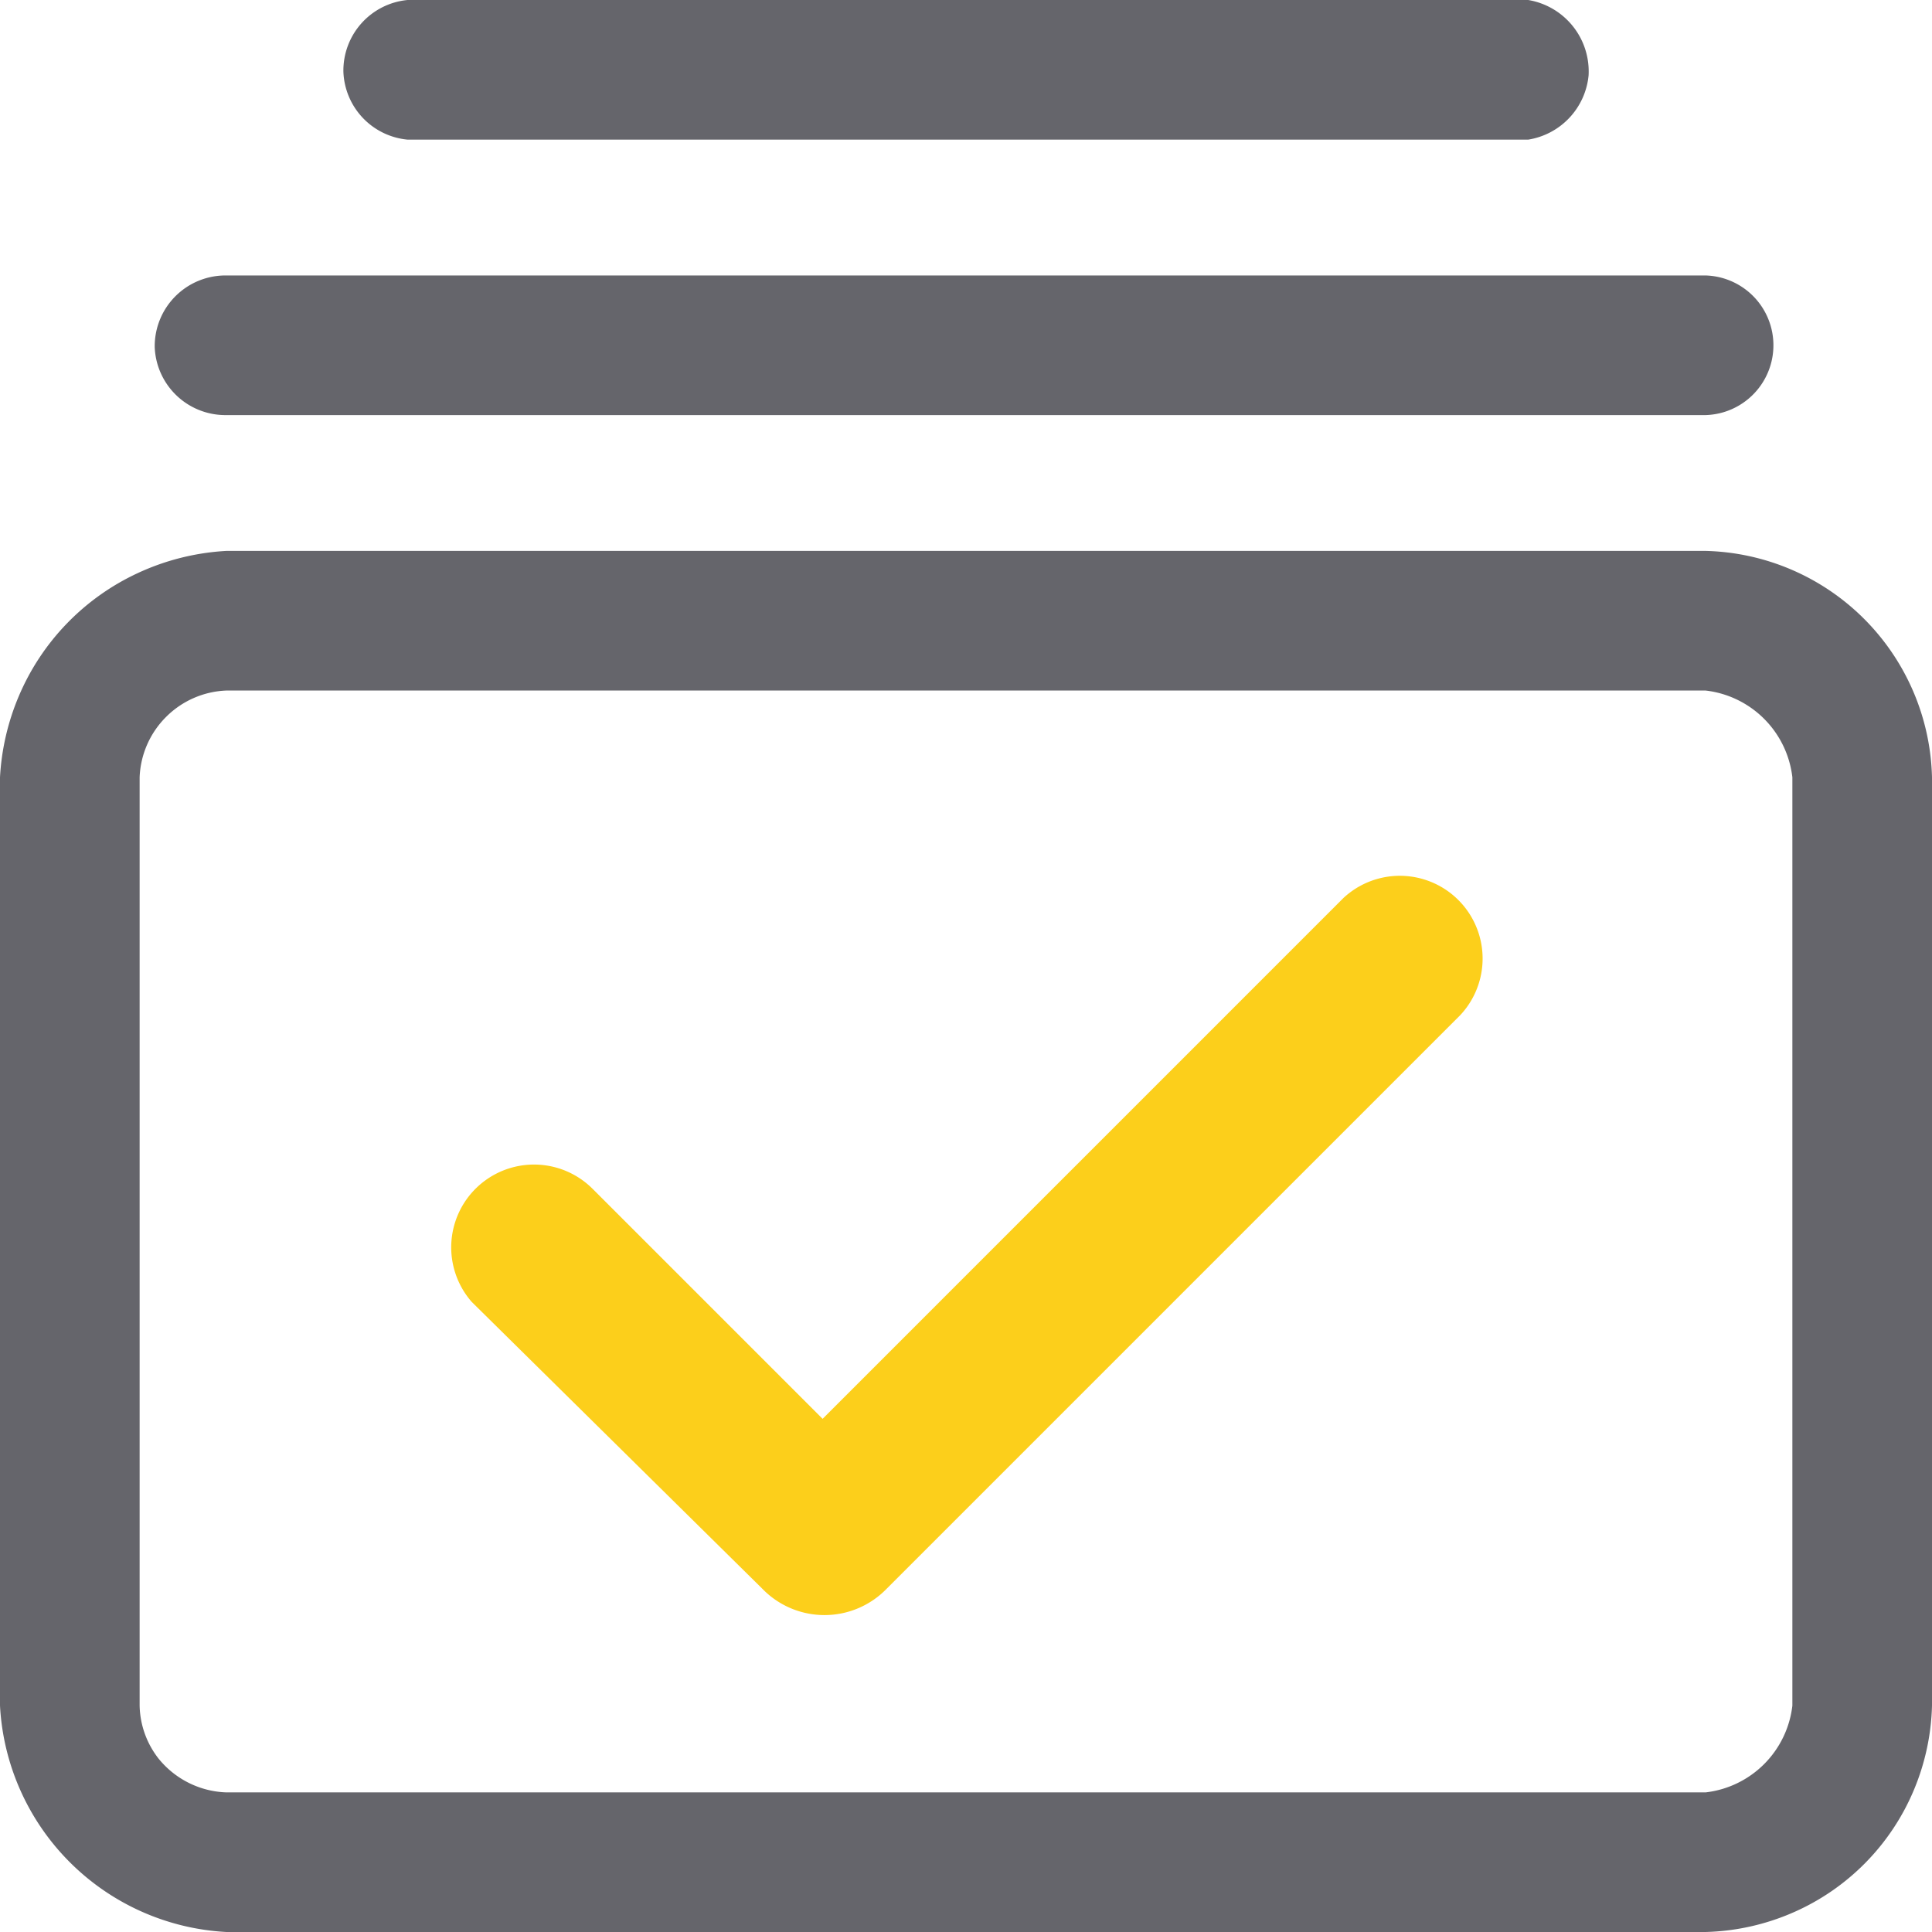
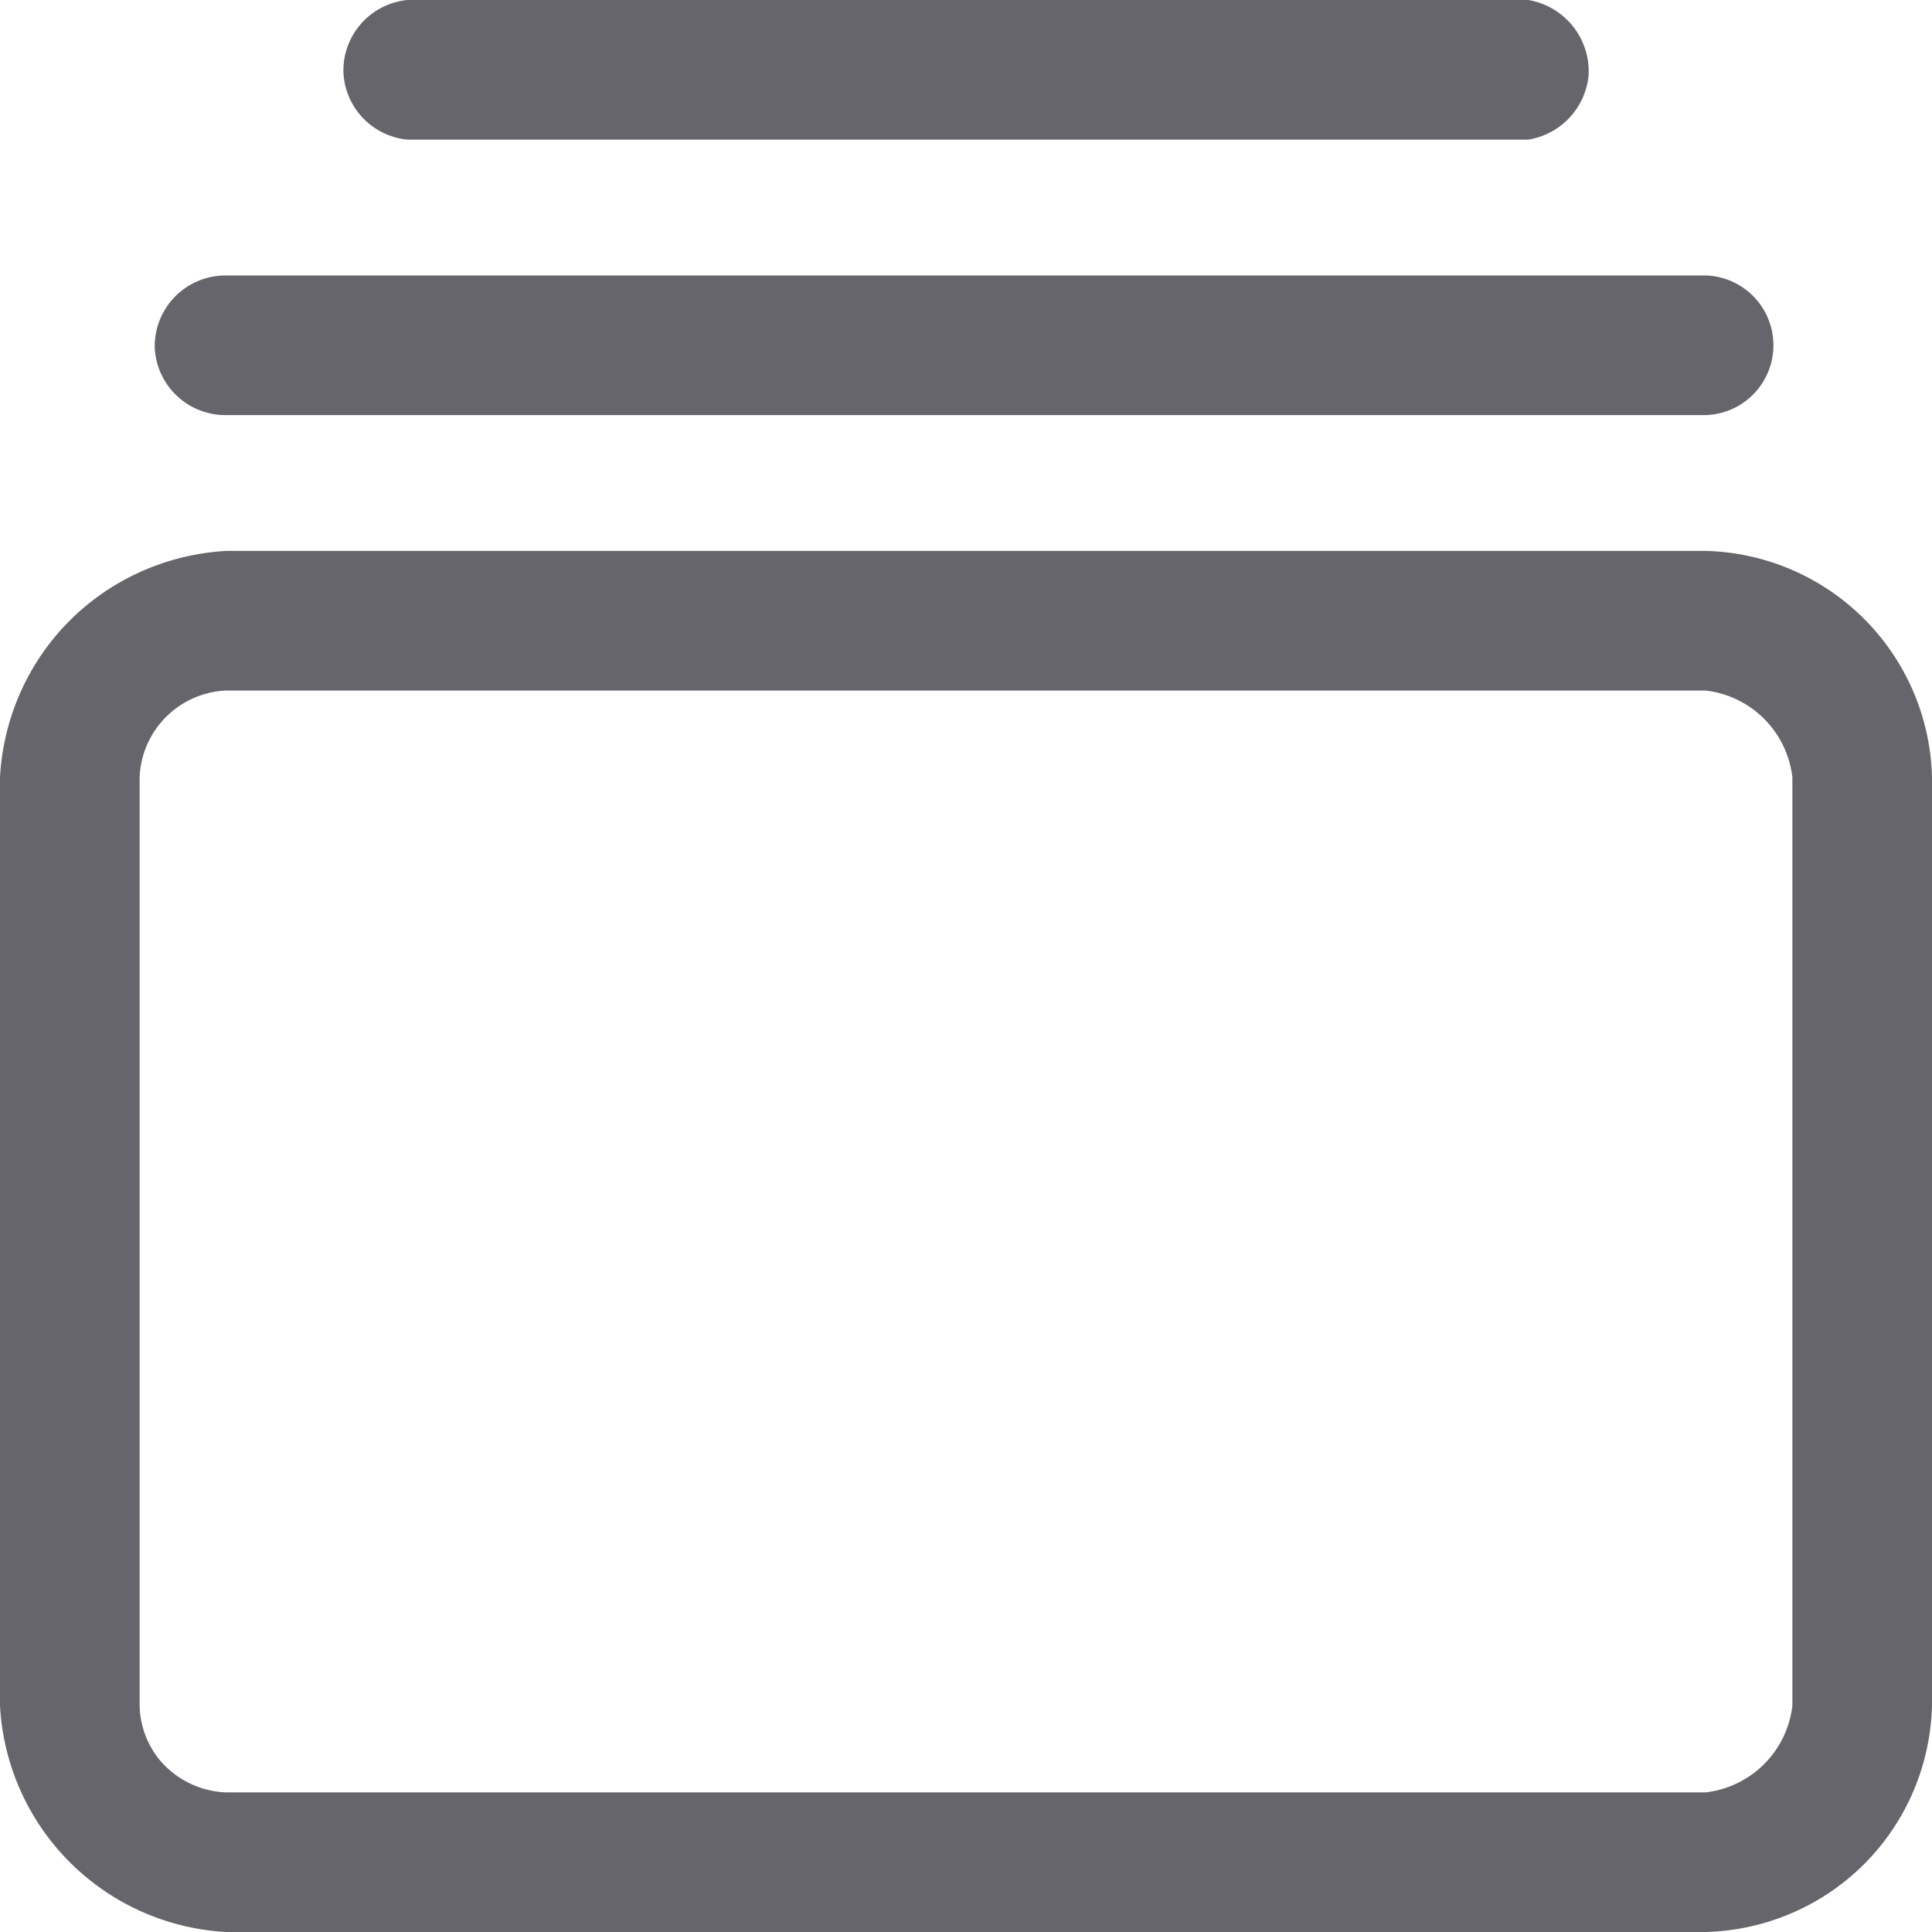
<svg xmlns="http://www.w3.org/2000/svg" width="100" height="100" viewBox="0 0 100 100">
  <g id="icon_addedToWatchlist" transform="translate(-256 -256)">
    <path id="list" d="M11.719,100A12.394,12.394,0,0,1,0,88.281V40.234a12.491,12.491,0,0,1,.973-4.2,12.311,12.311,0,0,1,6.17-6.376,12.5,12.5,0,0,1,4.576-1.143H88.281A12.016,12.016,0,0,1,100,40.234V88.281a12.071,12.071,0,0,1-.915,4.313,11.962,11.962,0,0,1-6.237,6.381A12.068,12.068,0,0,1,88.281,100ZM8.594,37.11a4.667,4.667,0,0,0-1.367,3.125V88.281A4.6,4.6,0,0,0,8.2,91.016a4.714,4.714,0,0,0,3.516,1.758H88.281a5.112,5.112,0,0,0,4.492-4.492V40.234a5.112,5.112,0,0,0-4.492-4.492H11.719A4.667,4.667,0,0,0,8.594,37.11ZM8.008,17.969a3.666,3.666,0,0,1,3.711-3.711H88.281a3.615,3.615,0,0,1,0,7.227H11.668A3.662,3.662,0,0,1,8.008,17.969ZM21.094,7.227a3.665,3.665,0,0,1-3.32-3.516A3.669,3.669,0,0,1,21.094,0H79.1a3.748,3.748,0,0,1,3.125,3.906A3.73,3.73,0,0,1,79.1,7.227Z" transform="translate(256 256)" fill="#65656b" />
-     <path id="shape" d="M383.009,504.369l11.914,11.914,26.953-26.953a4.284,4.284,0,0,1,6.055,6.055l-29.688,29.688a4.479,4.479,0,0,1-6.445,0l-15.039-14.844a4.286,4.286,0,0,1,6.25-5.859Z" transform="translate(-96.345 -186.845)" fill="#fccf1b" />
  </g>
</svg>